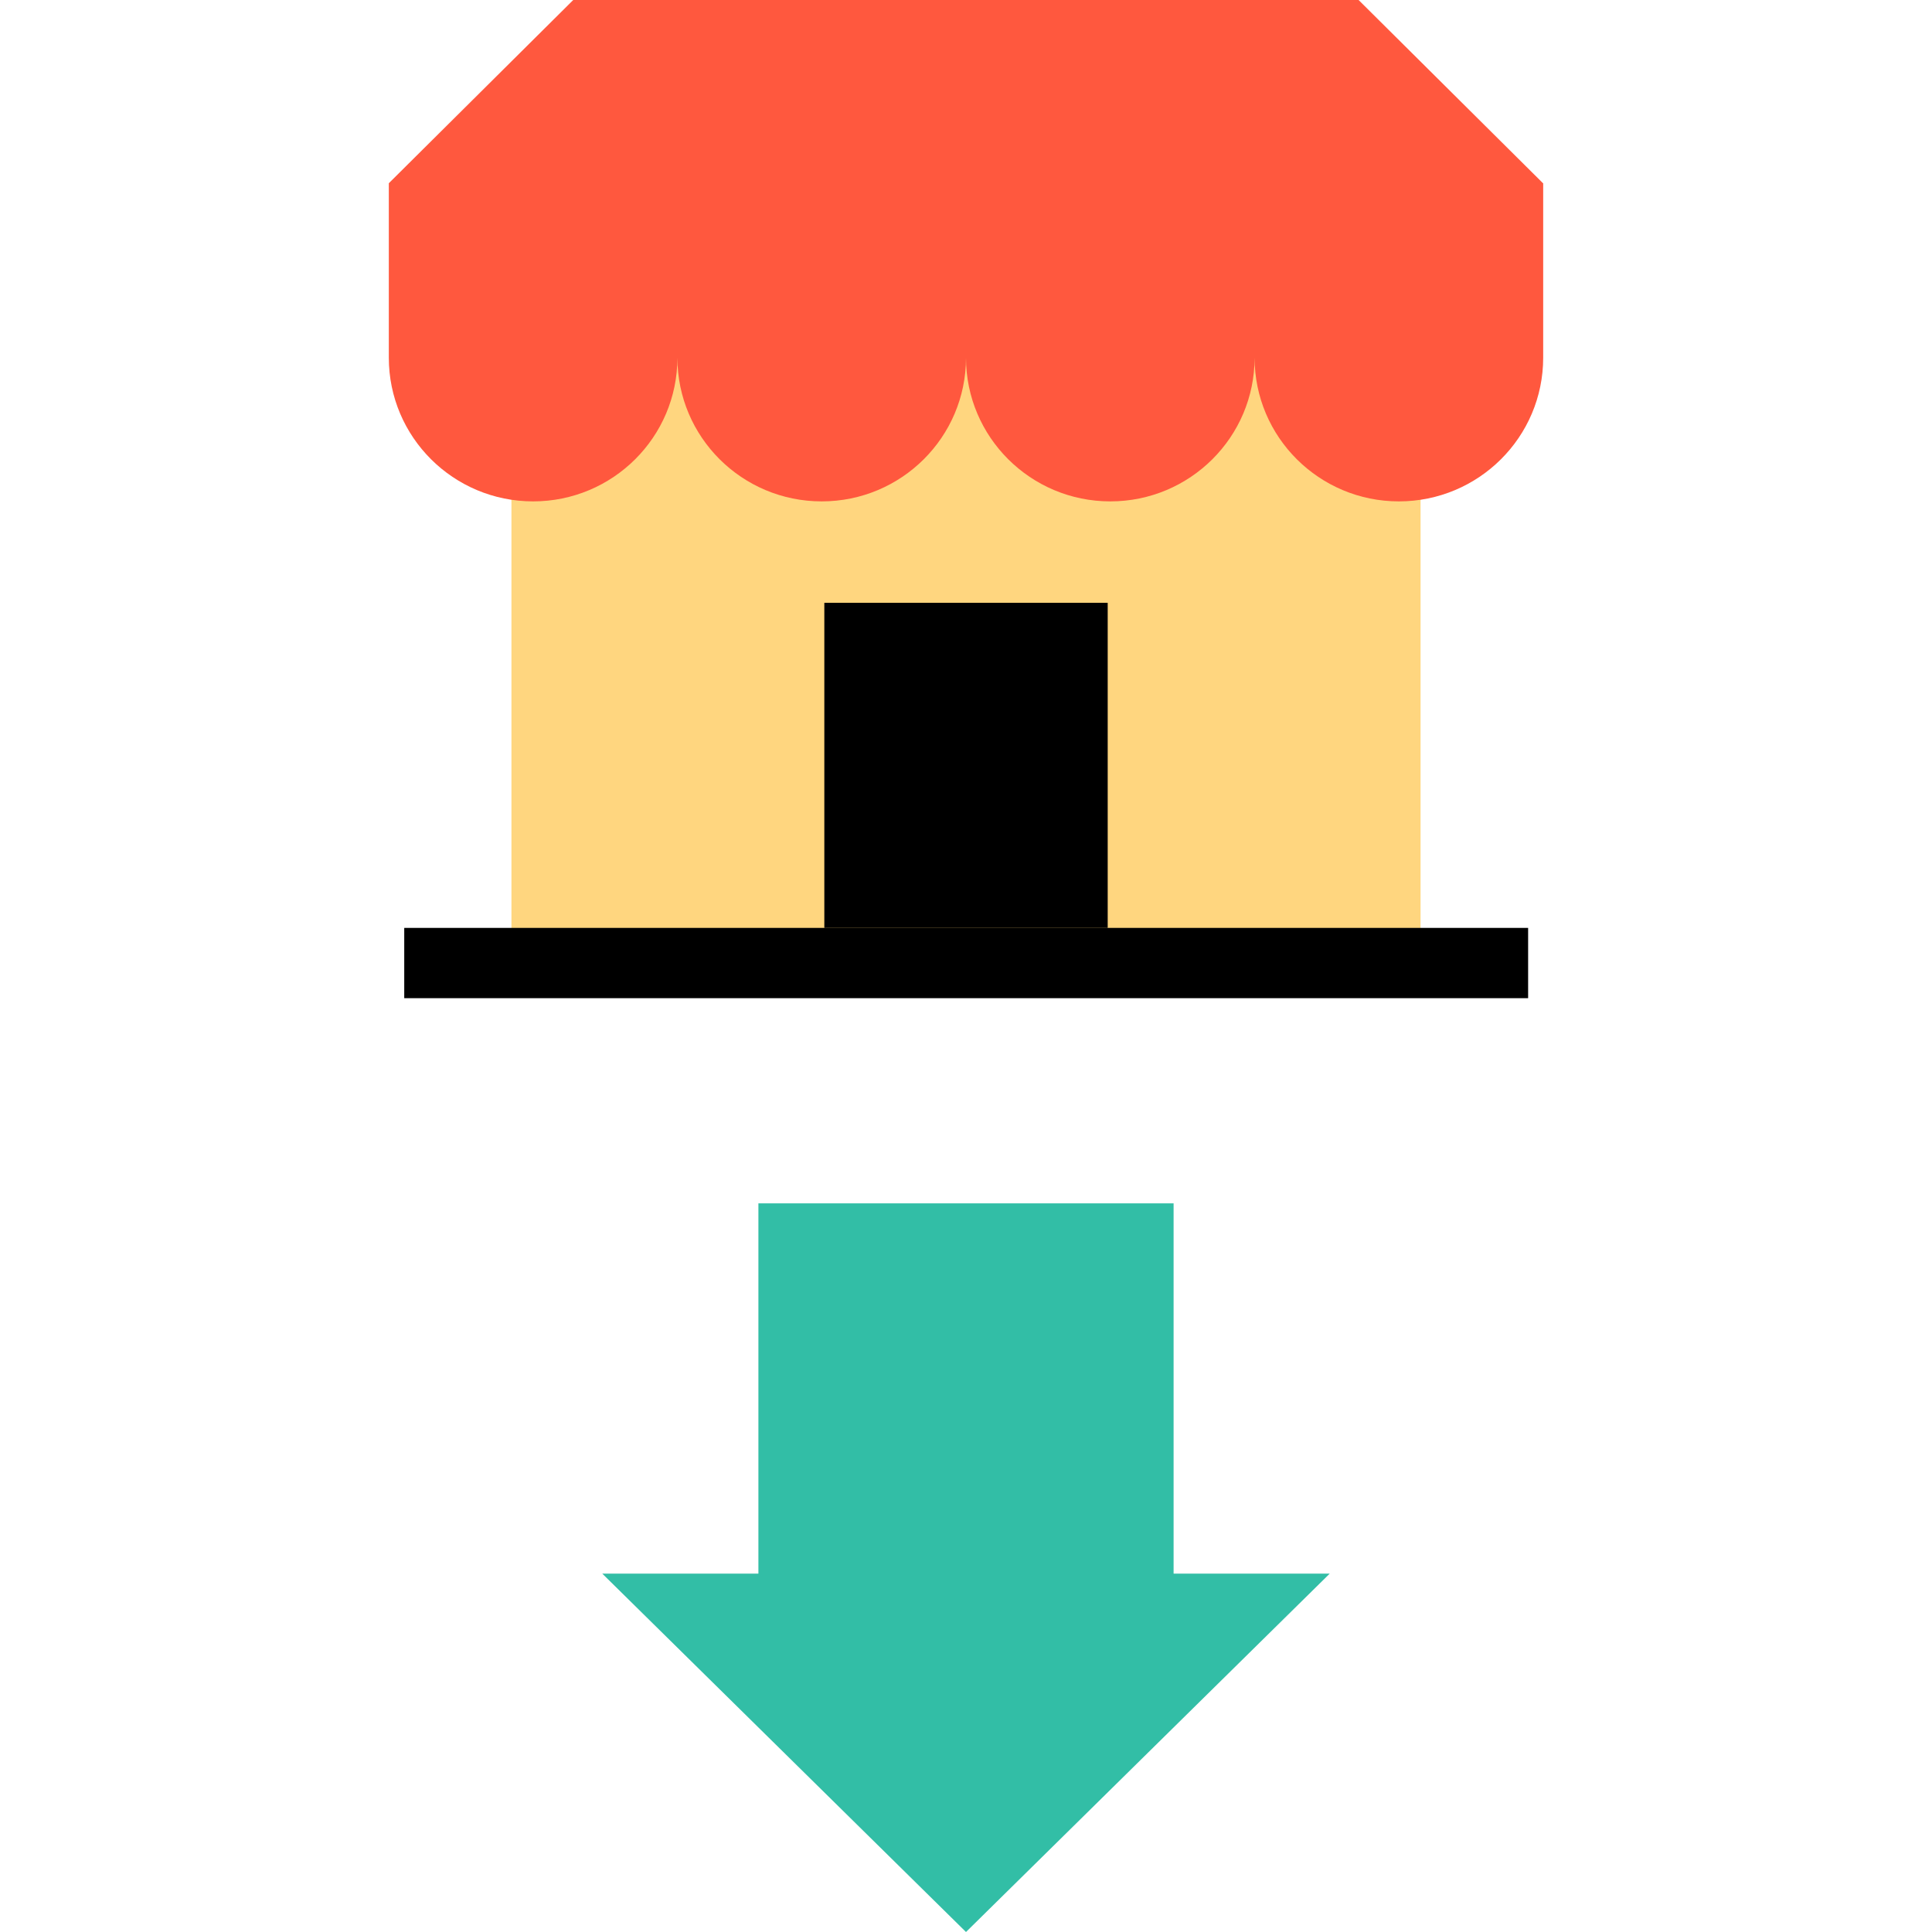
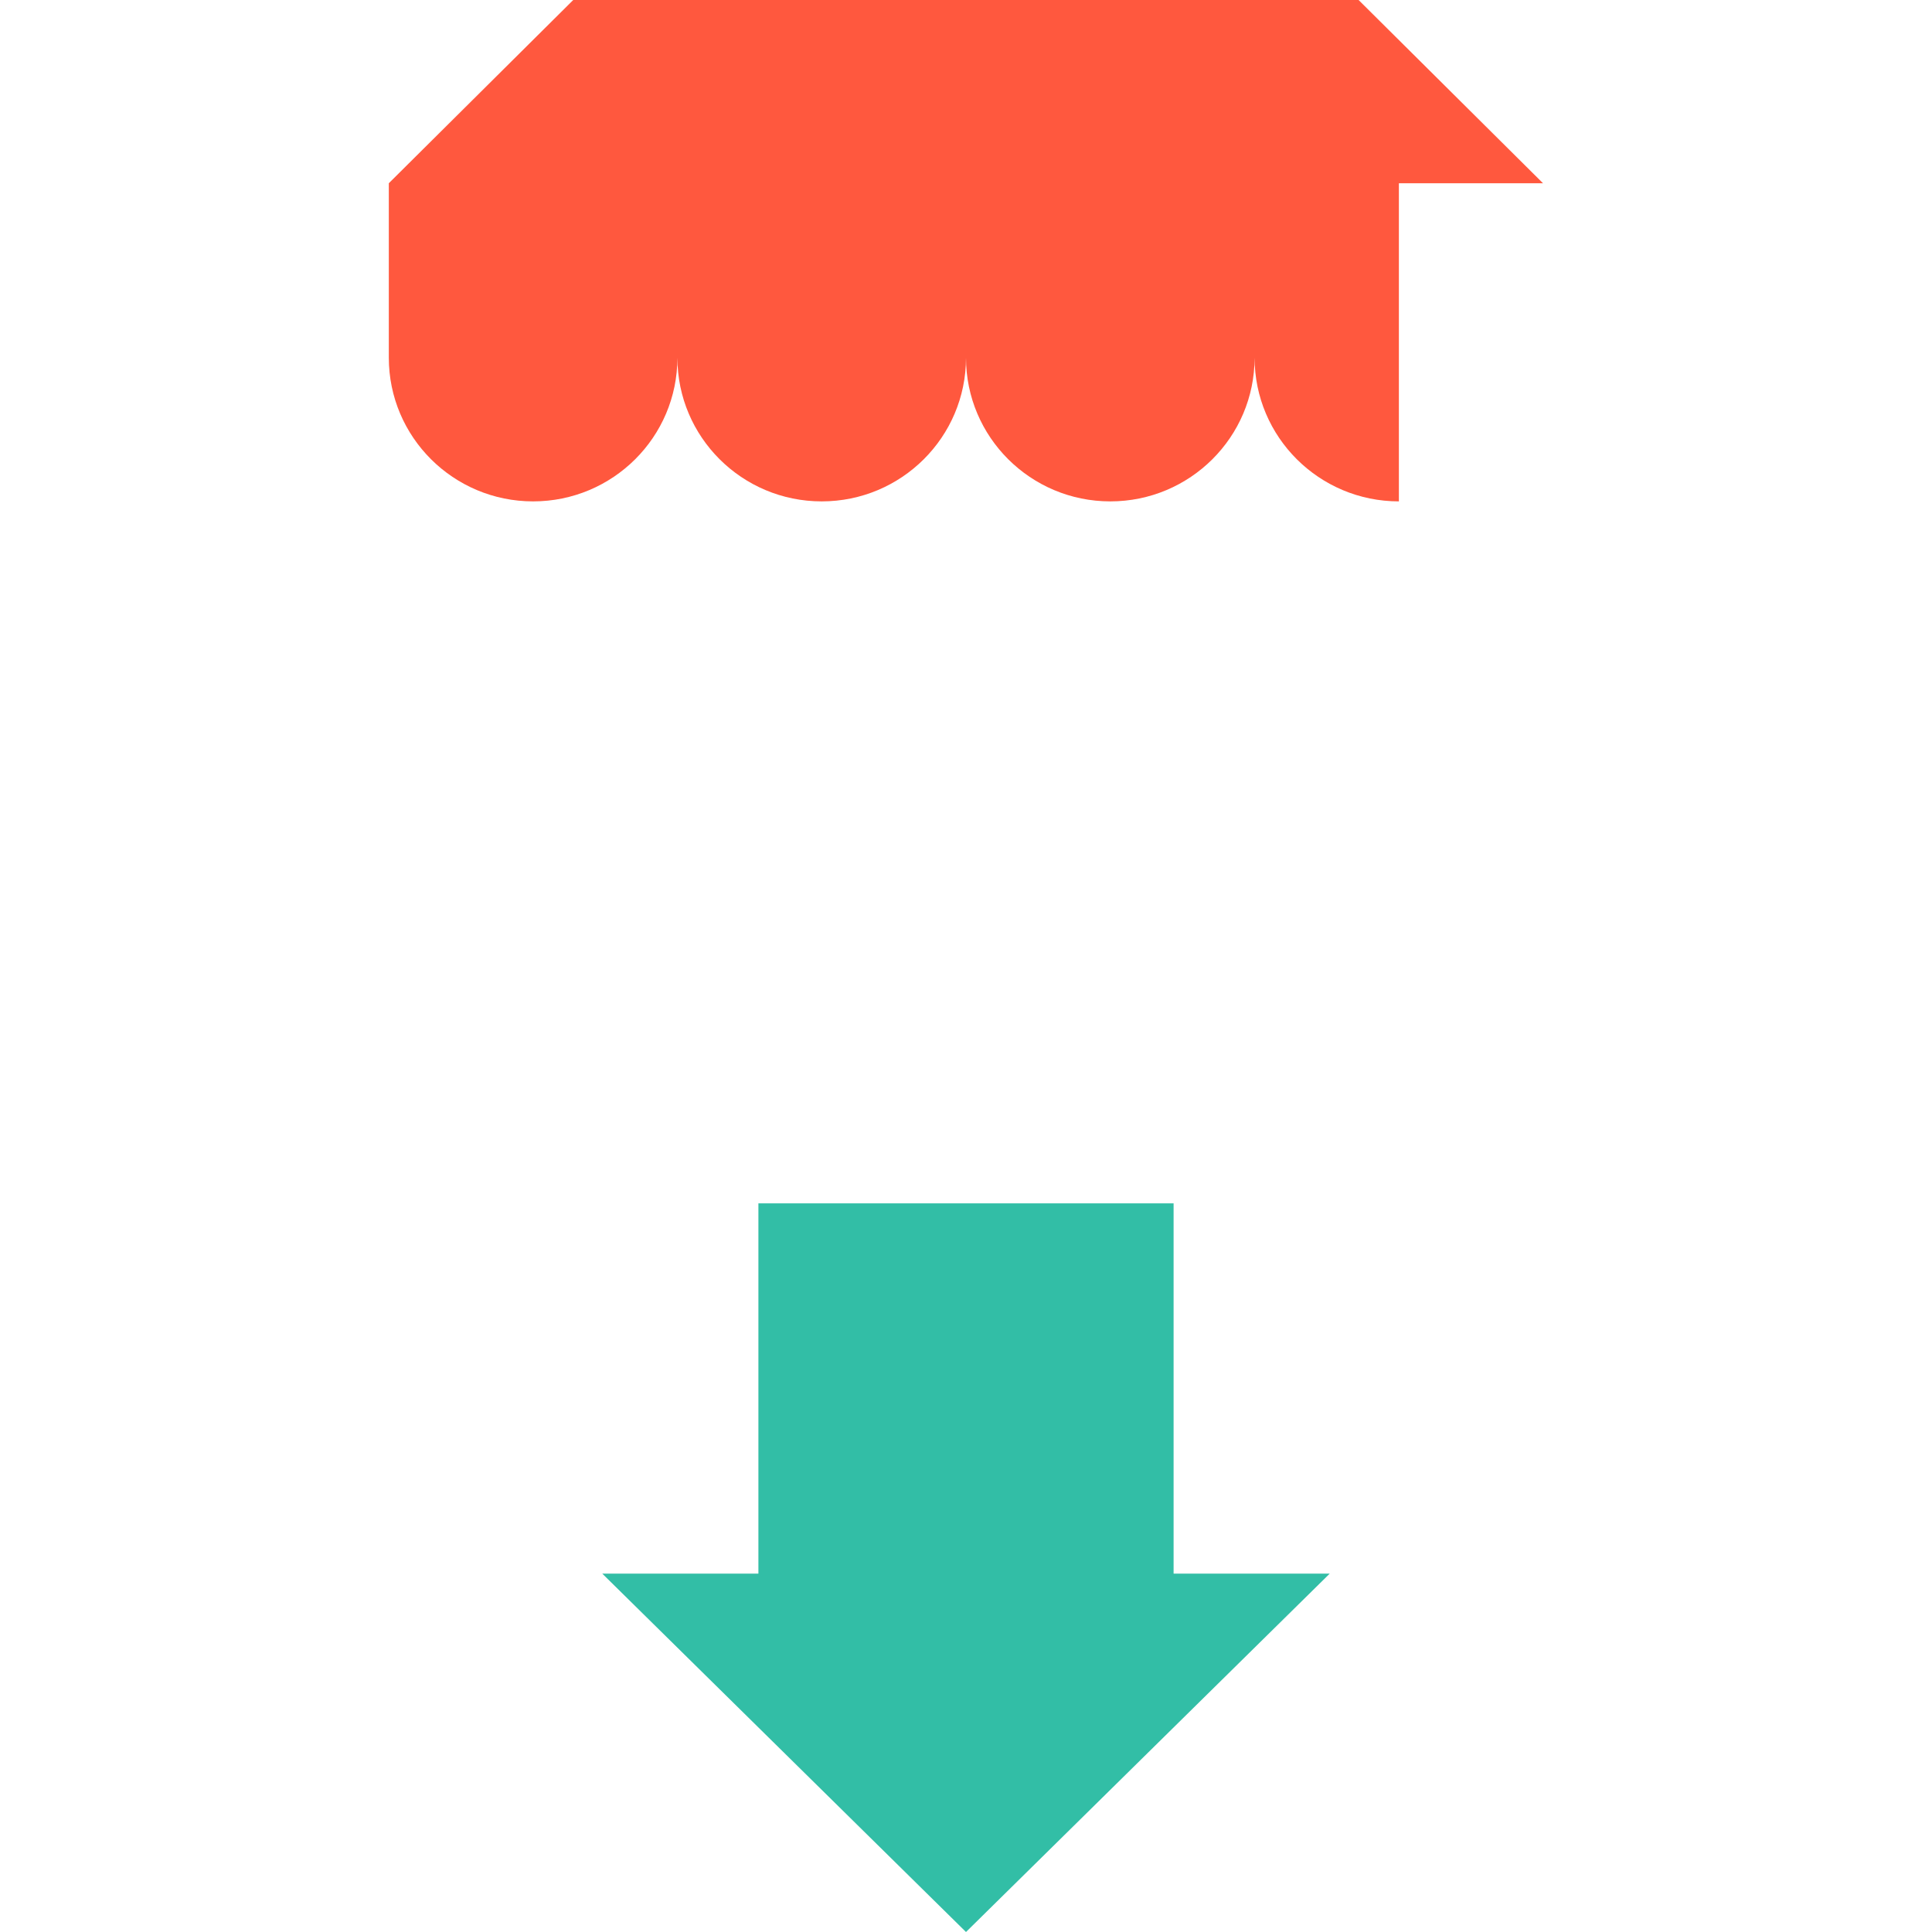
<svg xmlns="http://www.w3.org/2000/svg" version="1.1" id="Layer_1" viewBox="0 0 512 512" xml:space="preserve">
-   <path style="fill:#FFD67F;" d="M376.464,81.168V255.04l-240.928,0.184V81.168" />
-   <rect x="107.128" y="245.904" width="297.84" height="18.624" />
-   <rect x="218.456" y="159.752" width="75.096" height="86.152" />
  <polygon style="fill:#32BEA6;" points="159.616,417.032 256,512 352.384,417.032 311.016,417.032 311.016,318.896 200.984,318.896   200.984,417.032 " />
-   <path style="fill:#FF583E;" d="M408.912,48.56L360.04,0H255.752h-12.984h-90.856L103.04,48.56v46.232  c0,21.032,17.12,38.08,38.24,38.08s38.24-17.048,38.24-38.08c0,21.032,17.12,38.08,38.24,38.08S256,115.824,256,94.792  c0,21.032,17.12,38.08,38.24,38.08s38.24-17.048,38.24-38.08c0,21.032,17.12,38.08,38.24,38.08s38.24-17.048,38.24-38.08V48.56  H408.912z" />
+   <path style="fill:#FF583E;" d="M408.912,48.56L360.04,0H255.752h-12.984h-90.856L103.04,48.56v46.232  c0,21.032,17.12,38.08,38.24,38.08s38.24-17.048,38.24-38.08c0,21.032,17.12,38.08,38.24,38.08S256,115.824,256,94.792  c0,21.032,17.12,38.08,38.24,38.08s38.24-17.048,38.24-38.08c0,21.032,17.12,38.08,38.24,38.08V48.56  H408.912z" />
</svg>